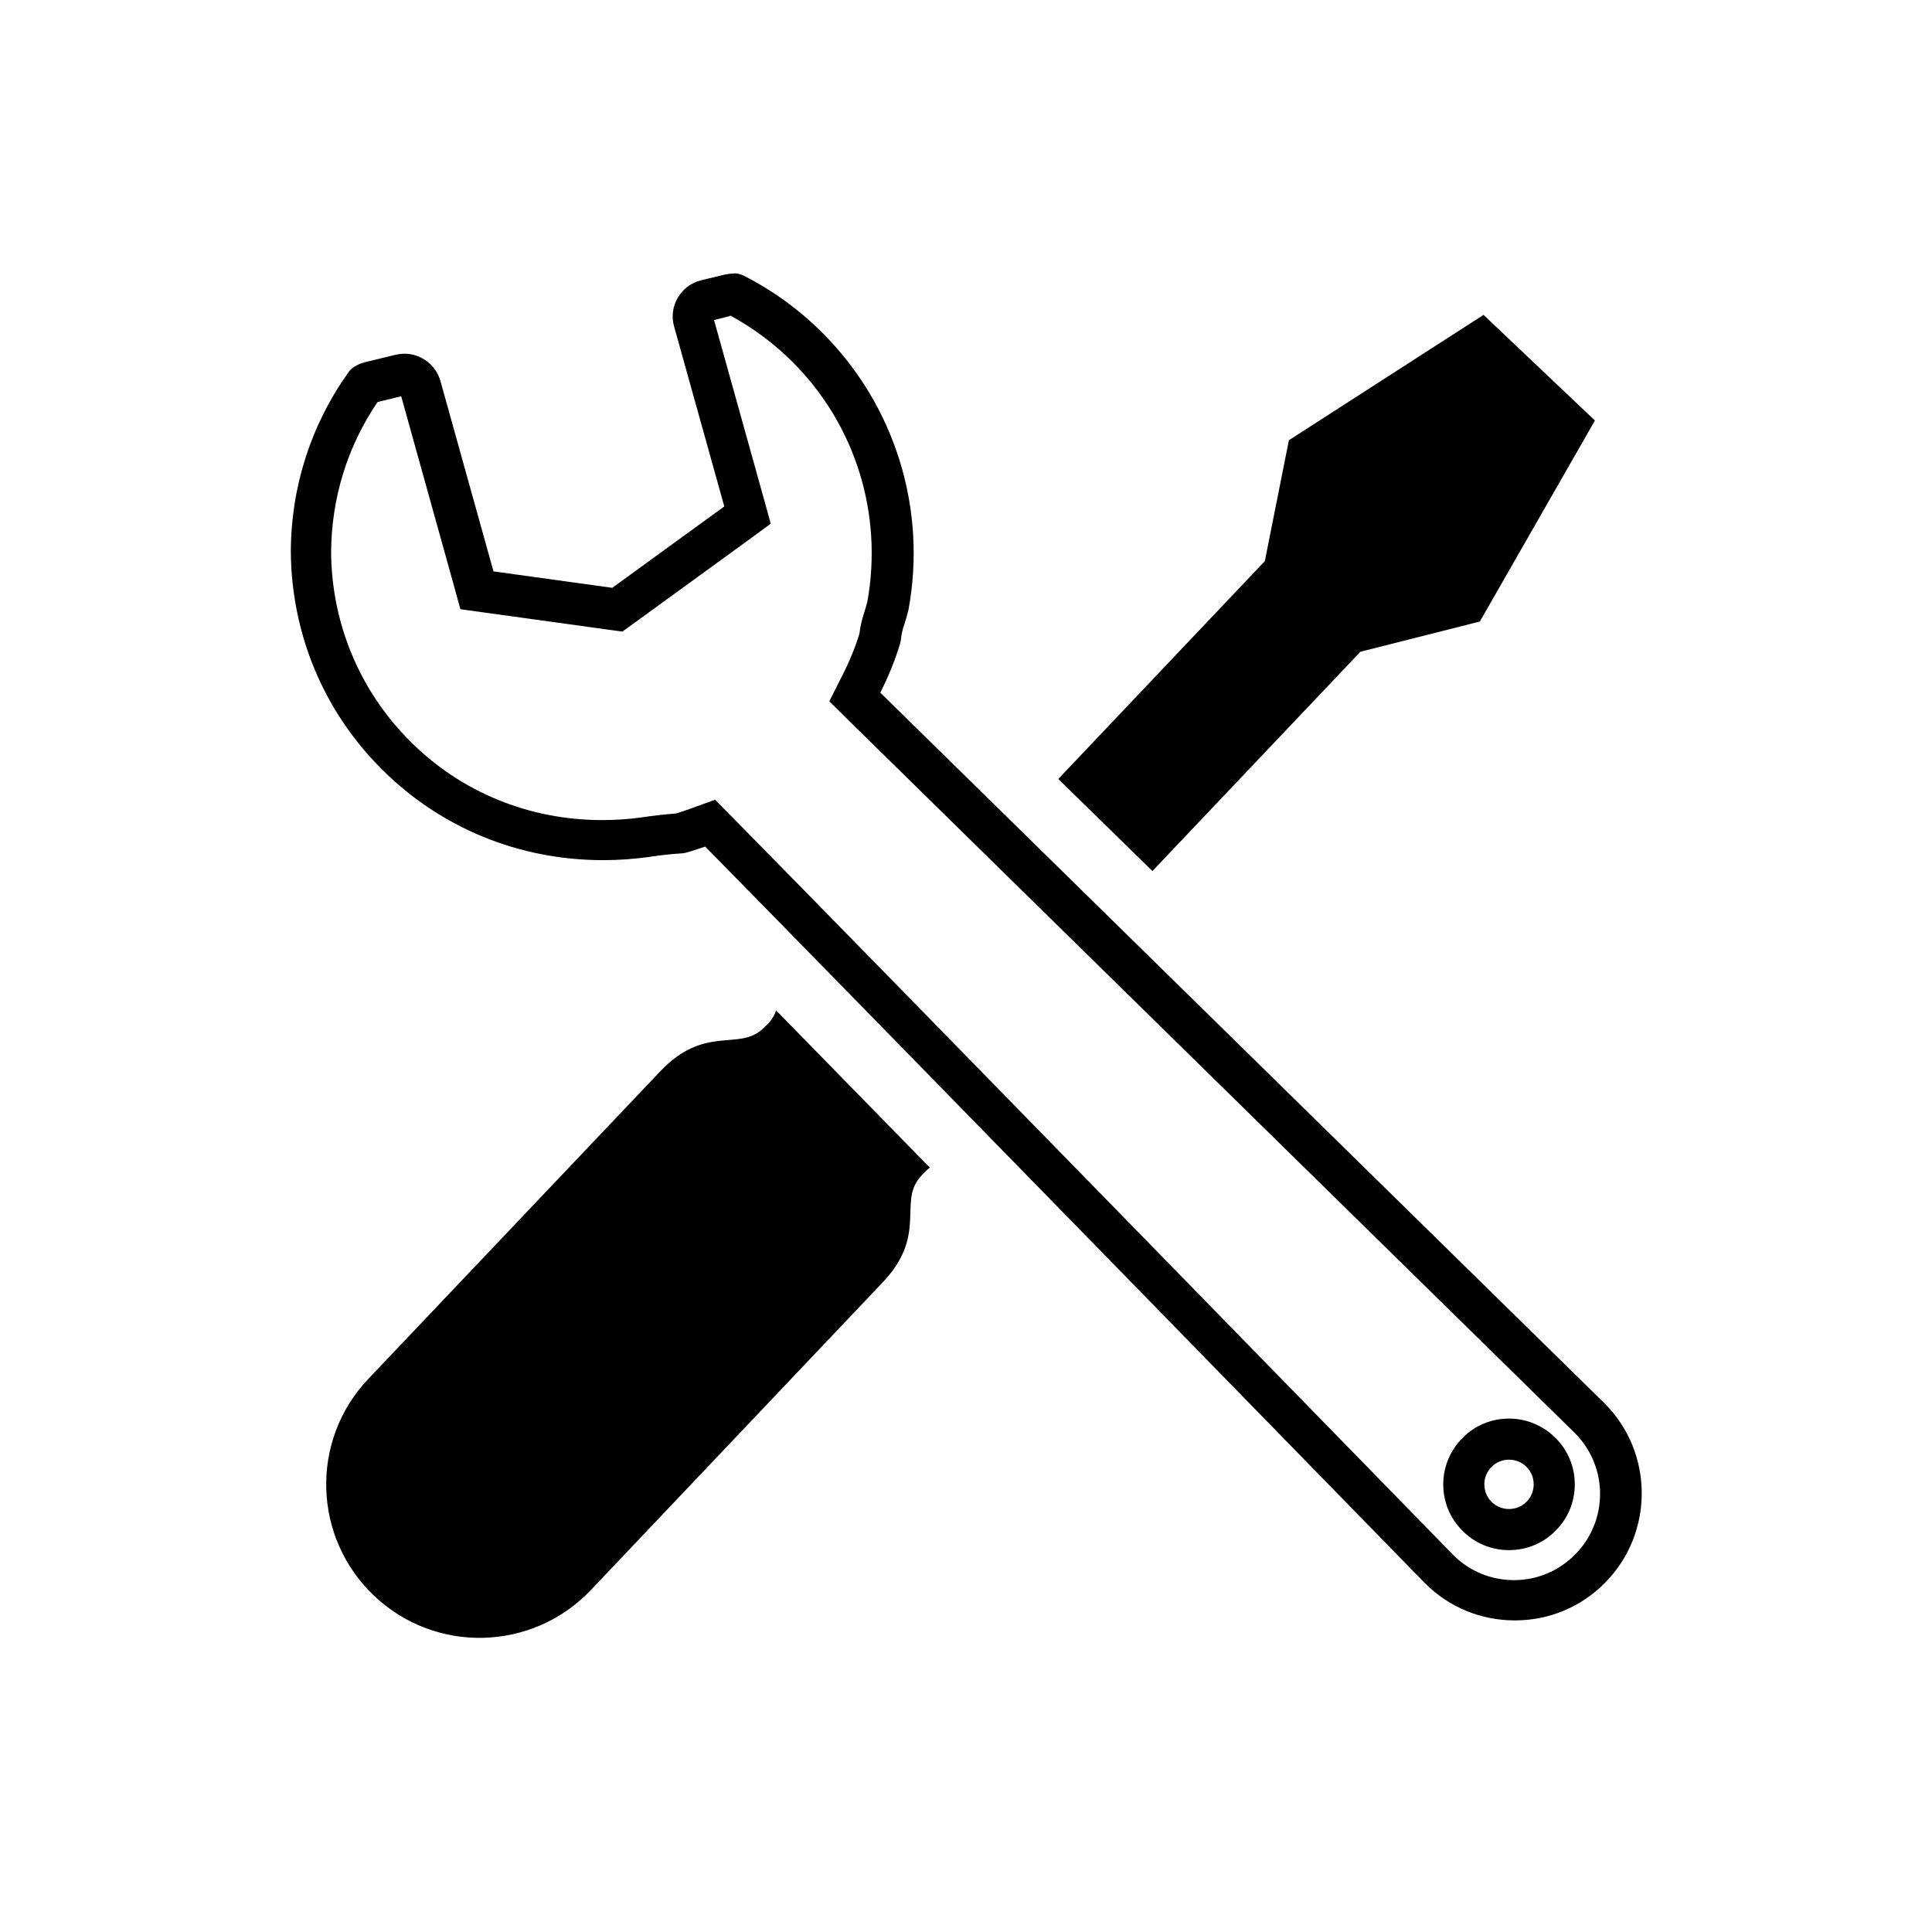
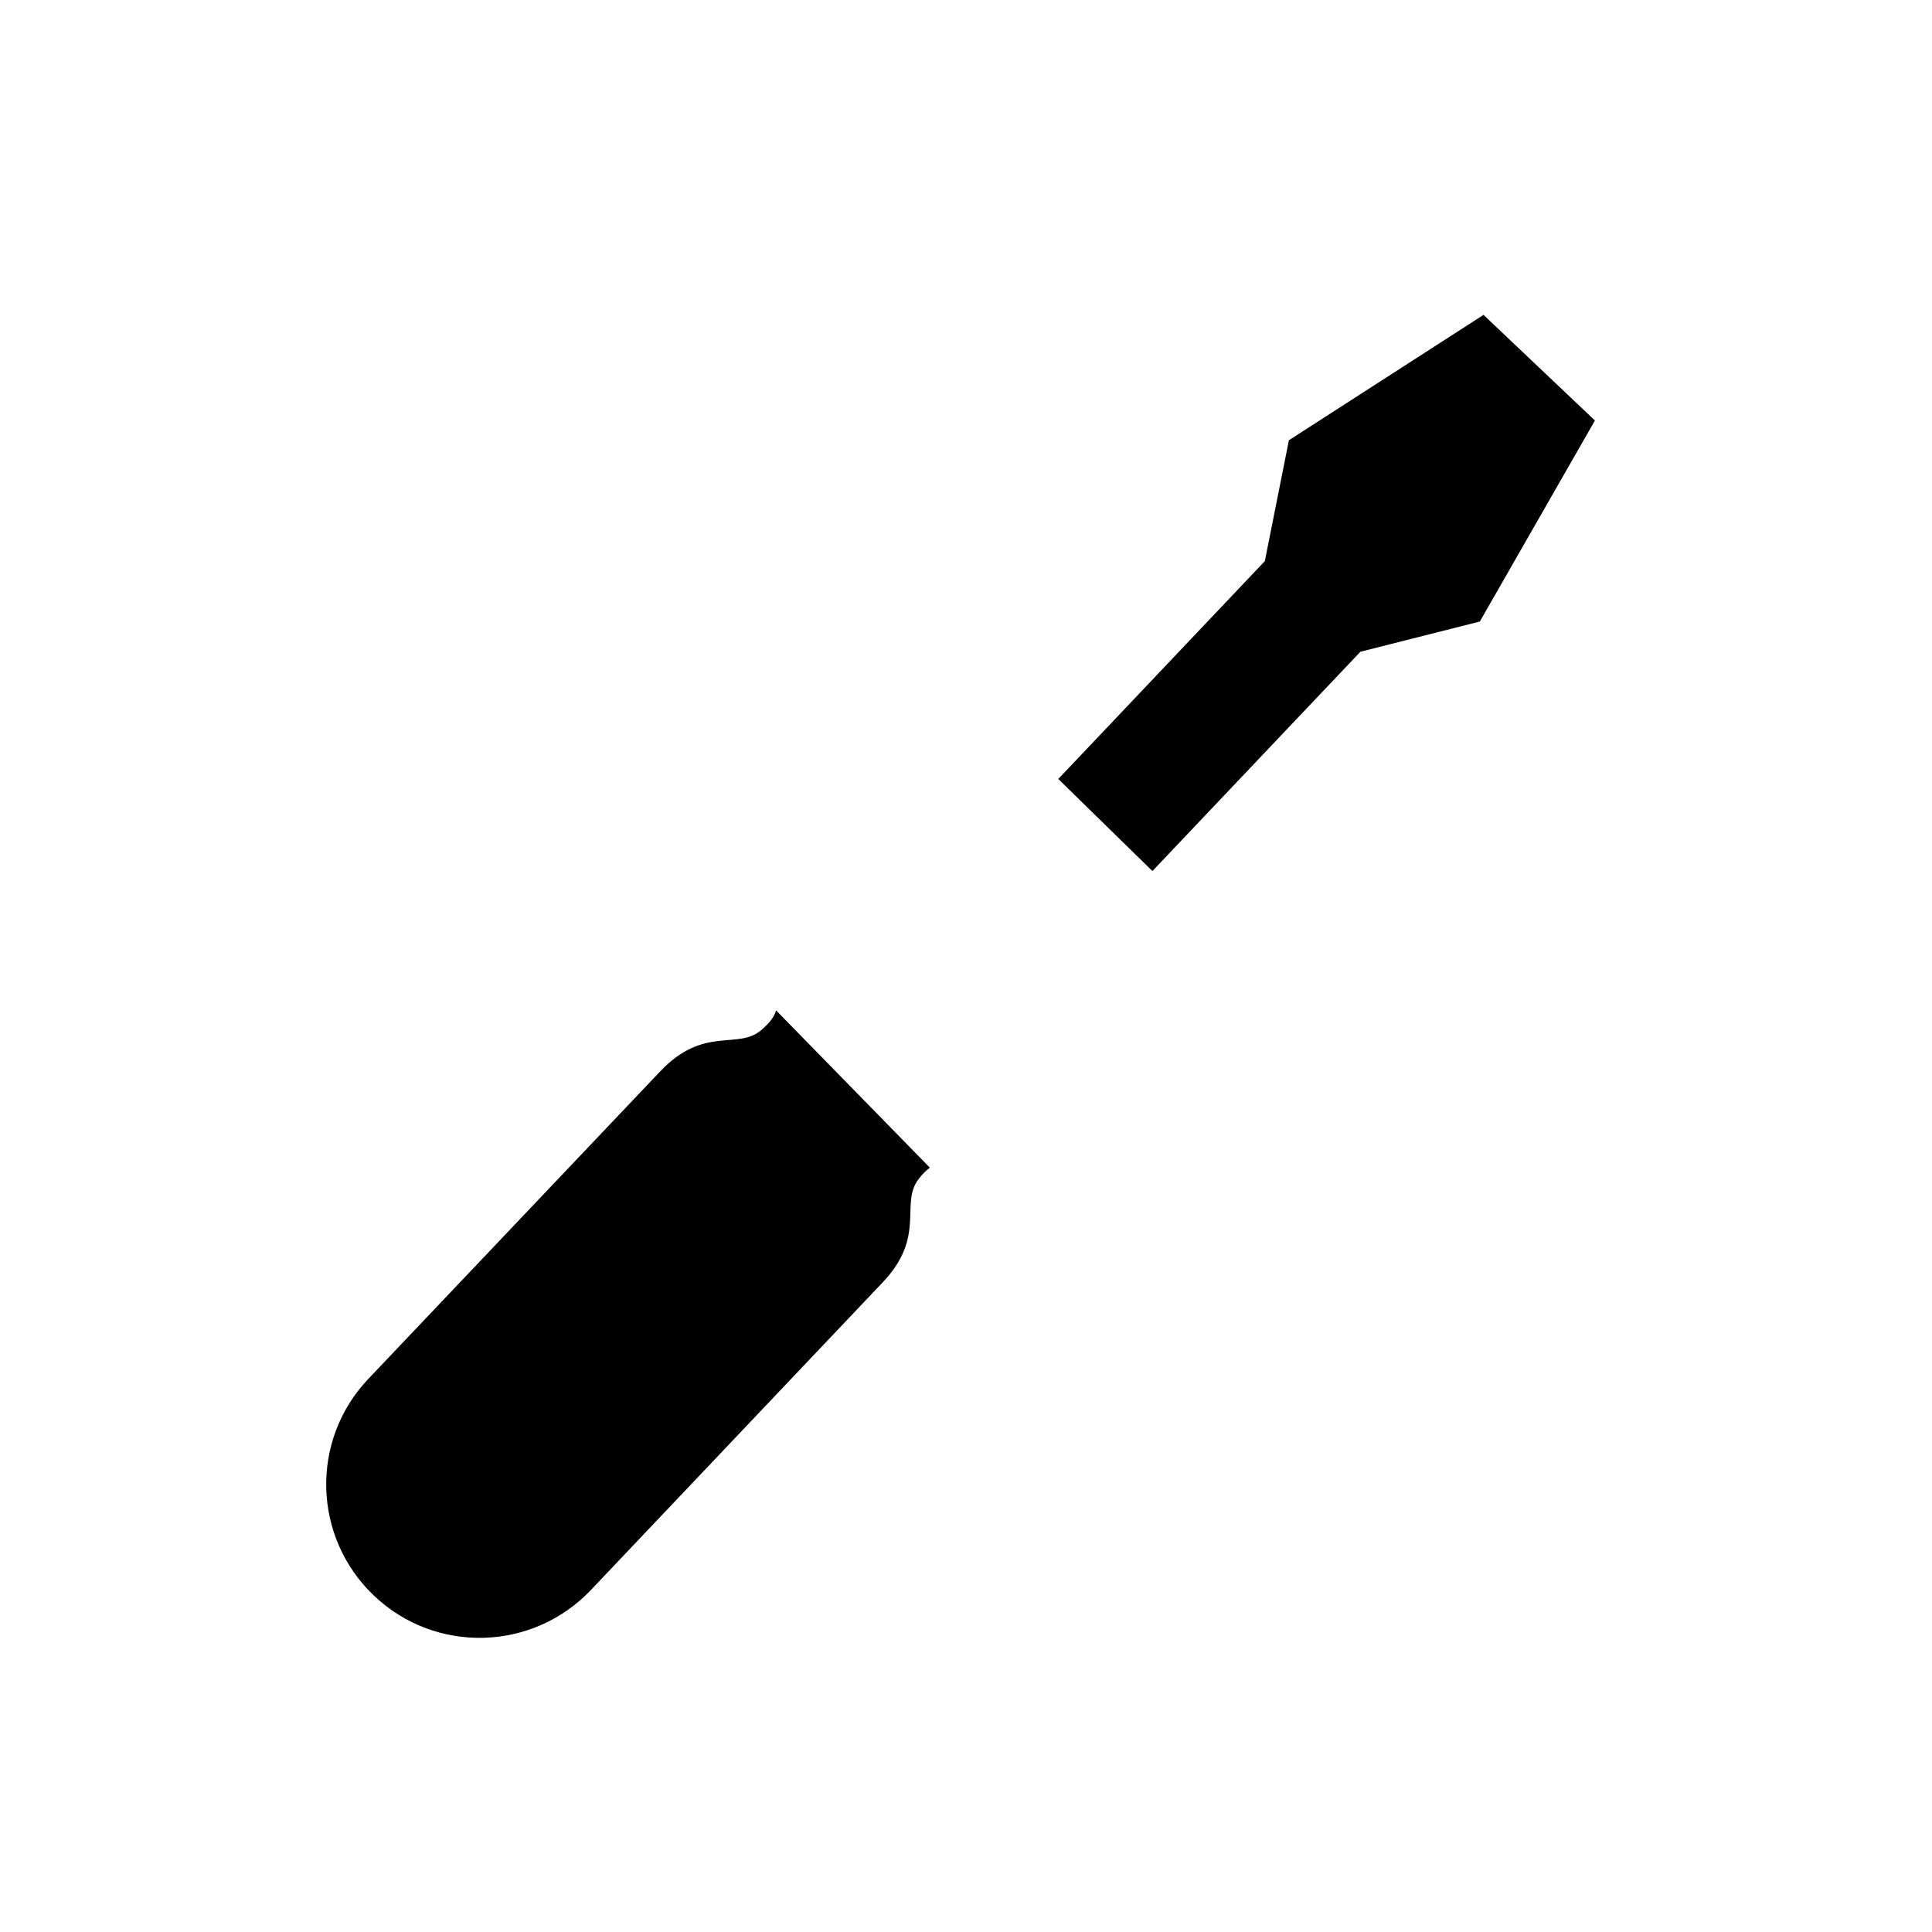
<svg xmlns="http://www.w3.org/2000/svg" xmlns:xlink="http://www.w3.org/1999/xlink" id="_レイヤー_2" viewBox="0 0 94 94">
  <defs>
    <style>.cls-1{fill:none;}</style>
    <symbol id="_サポート4" viewBox="0 0 94 94">
-       <path d="M35.53,15.35c1.12.61,2.14,1.37,3.04,2.27,3.05,3.05,4.4,7.39,3.63,11.66-.04.16-.09.32-.13.45-.12.36-.21.72-.26,1.12-.2.65-.47,1.31-.8,1.96l-.66,1.31,1.04,1.03,35.23,34.57c1.64,1.64,1.64,4.29,0,5.93-.79.79-1.84,1.23-2.96,1.23s-2.17-.44-2.94-1.21c-.26-.26-28.21-28.93-35.03-35.85l-.9-.91-1.21.44c-.25.09-.48.17-.7.23-.52.04-1.07.1-1.67.19-.63.09-1.28.13-1.92.13-3.55,0-6.87-1.36-9.34-3.84-2.45-2.45-3.81-5.72-3.84-9.17.01-2.64.79-5.17,2.26-7.33l1.15-.28,2.53,9.09.35,1.27,1.3.18,5.78.8.8.11.65-.47,5.45-3.96,1.12-.82-.37-1.34-2.39-8.57.76-.19M73.42,75.42c.86,0,1.66-.33,2.26-.94.61-.6.94-1.41.94-2.26s-.33-1.66-.94-2.26c-.6-.6-1.41-.94-2.26-.94s-1.66.33-2.26.94c-.6.6-.94,1.41-.94,2.26s.33,1.66.94,2.26c.6.61,1.41.94,2.26.94M35.69,13.31c-.14,0-.28.02-.43.05l-1.16.28c-.48.12-.88.43-1.12.84-.25.42-.32.94-.18,1.41l2.44,8.75-5.45,3.96-5.78-.8-2.58-9.26c-.22-.78-.94-1.33-1.75-1.33-.15,0-.29.02-.43.05l-1.52.37c-.2.05-.35.13-.48.21-.12.07-.22.16-.3.28-1.82,2.55-2.79,5.57-2.8,8.72.03,4.01,1.6,7.77,4.43,10.59,2.85,2.85,6.67,4.42,10.76,4.42.73,0,1.47-.05,2.2-.15.59-.09,1.13-.15,1.63-.18.07,0,.13-.02.19-.03.3-.08.61-.18.95-.3,6.83,6.94,34.72,35.53,35.02,35.84,1.17,1.17,2.72,1.81,4.37,1.81s3.21-.64,4.37-1.81c2.41-2.41,2.41-6.34,0-8.75l-35.24-34.58c.4-.79.72-1.58.96-2.37.02-.06.03-.13.04-.19.03-.27.08-.52.17-.76.06-.19.12-.39.17-.59,0-.03.02-.08.03-.11.91-4.91-.65-9.95-4.18-13.48-1.13-1.13-2.42-2.07-3.84-2.79-.14-.07-.3-.11-.45-.11h0ZM73.42,73.42c-.32,0-.62-.12-.85-.35s-.35-.53-.35-.85.12-.62.35-.85c.23-.23.53-.35.85-.35s.62.12.85.35c.23.23.35.53.35.85s-.12.62-.35.85c-.23.23-.53.35-.85.35h0Z" />
      <polygon points="66.19 31.71 72 30.24 77.6 20.46 74.89 17.89 72.18 15.32 62.71 21.42 61.54 27.3 51.49 37.9 56.07 42.38 66.19 31.71" />
      <path d="M37.05,50.11c-1.16,1-2.8-.24-4.94,2.03l-14.19,14.95c-2.84,2.99-2.71,7.71.28,10.55,2.99,2.84,7.71,2.71,10.55-.28l14.19-14.96c2.15-2.26.82-3.83,1.76-5.04.19-.25.37-.42.54-.55-2.69-2.75-5.26-5.38-7.48-7.65-.09.32-.31.6-.71.95Z" />
      <rect class="cls-1" width="94" height="94" />
    </symbol>
  </defs>
  <g id="_レイアウト">
    <use width="94" height="94" xlink:href="#_サポート4" />
  </g>
</svg>